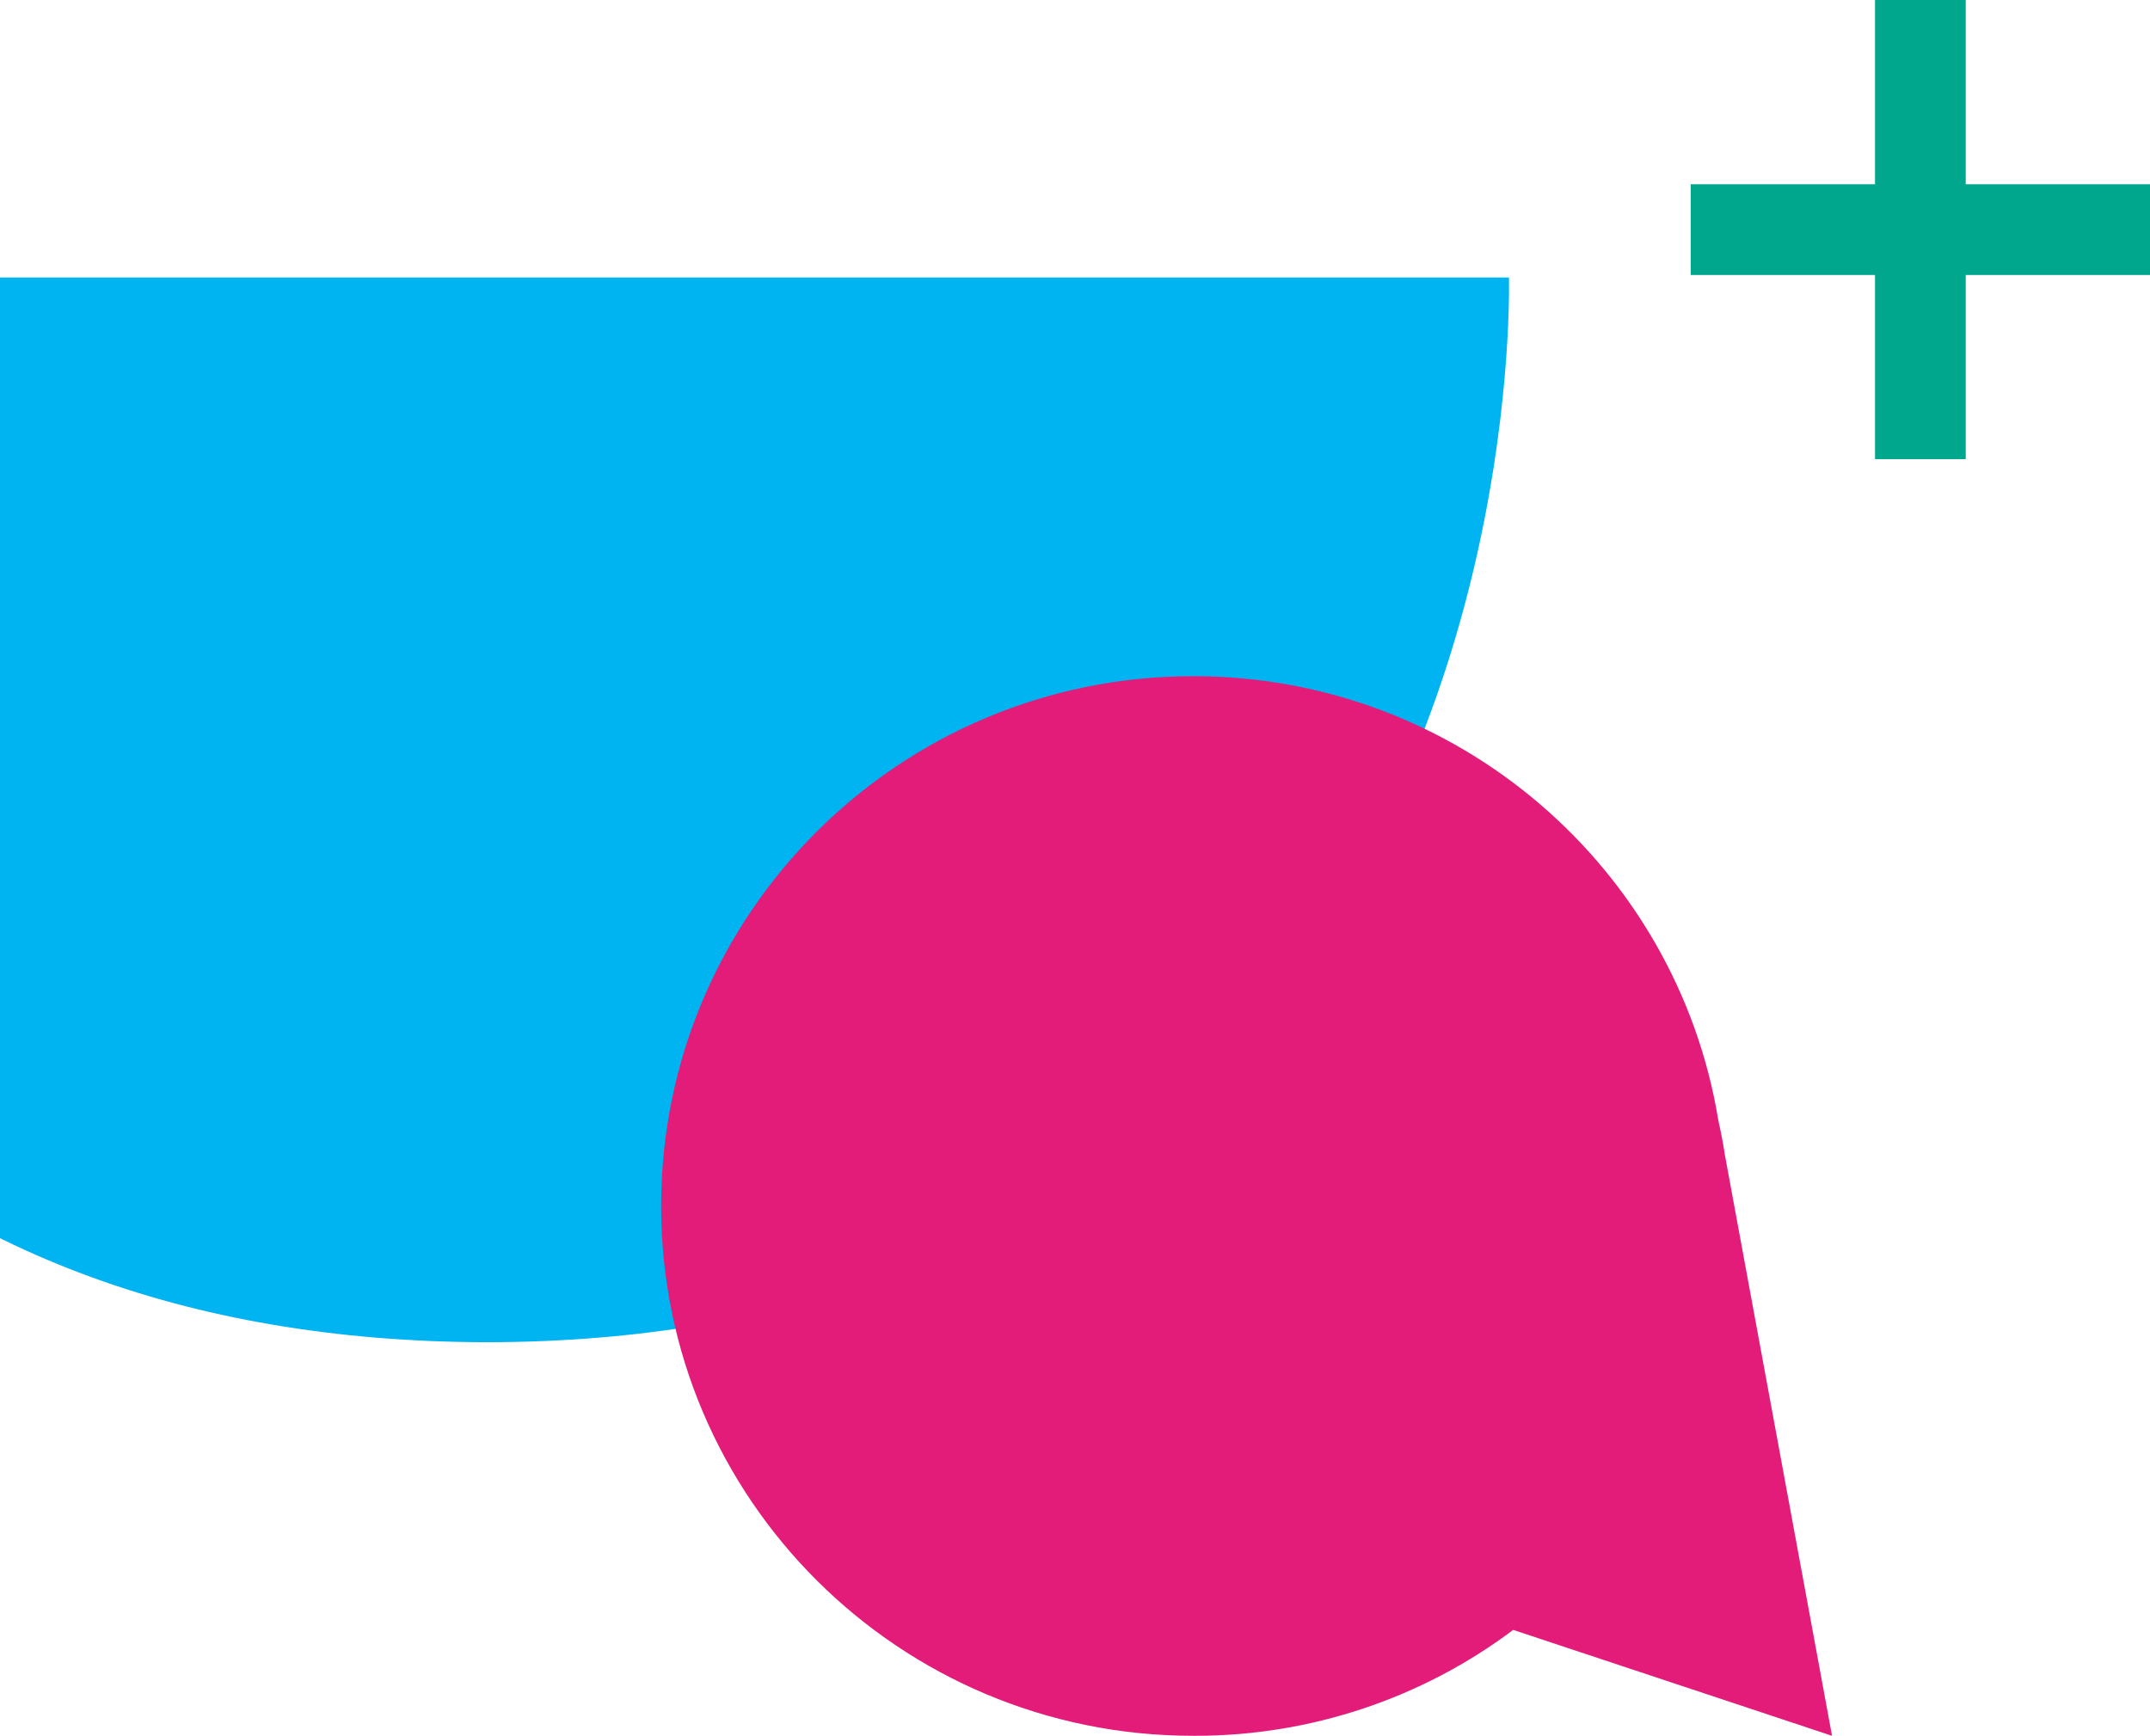
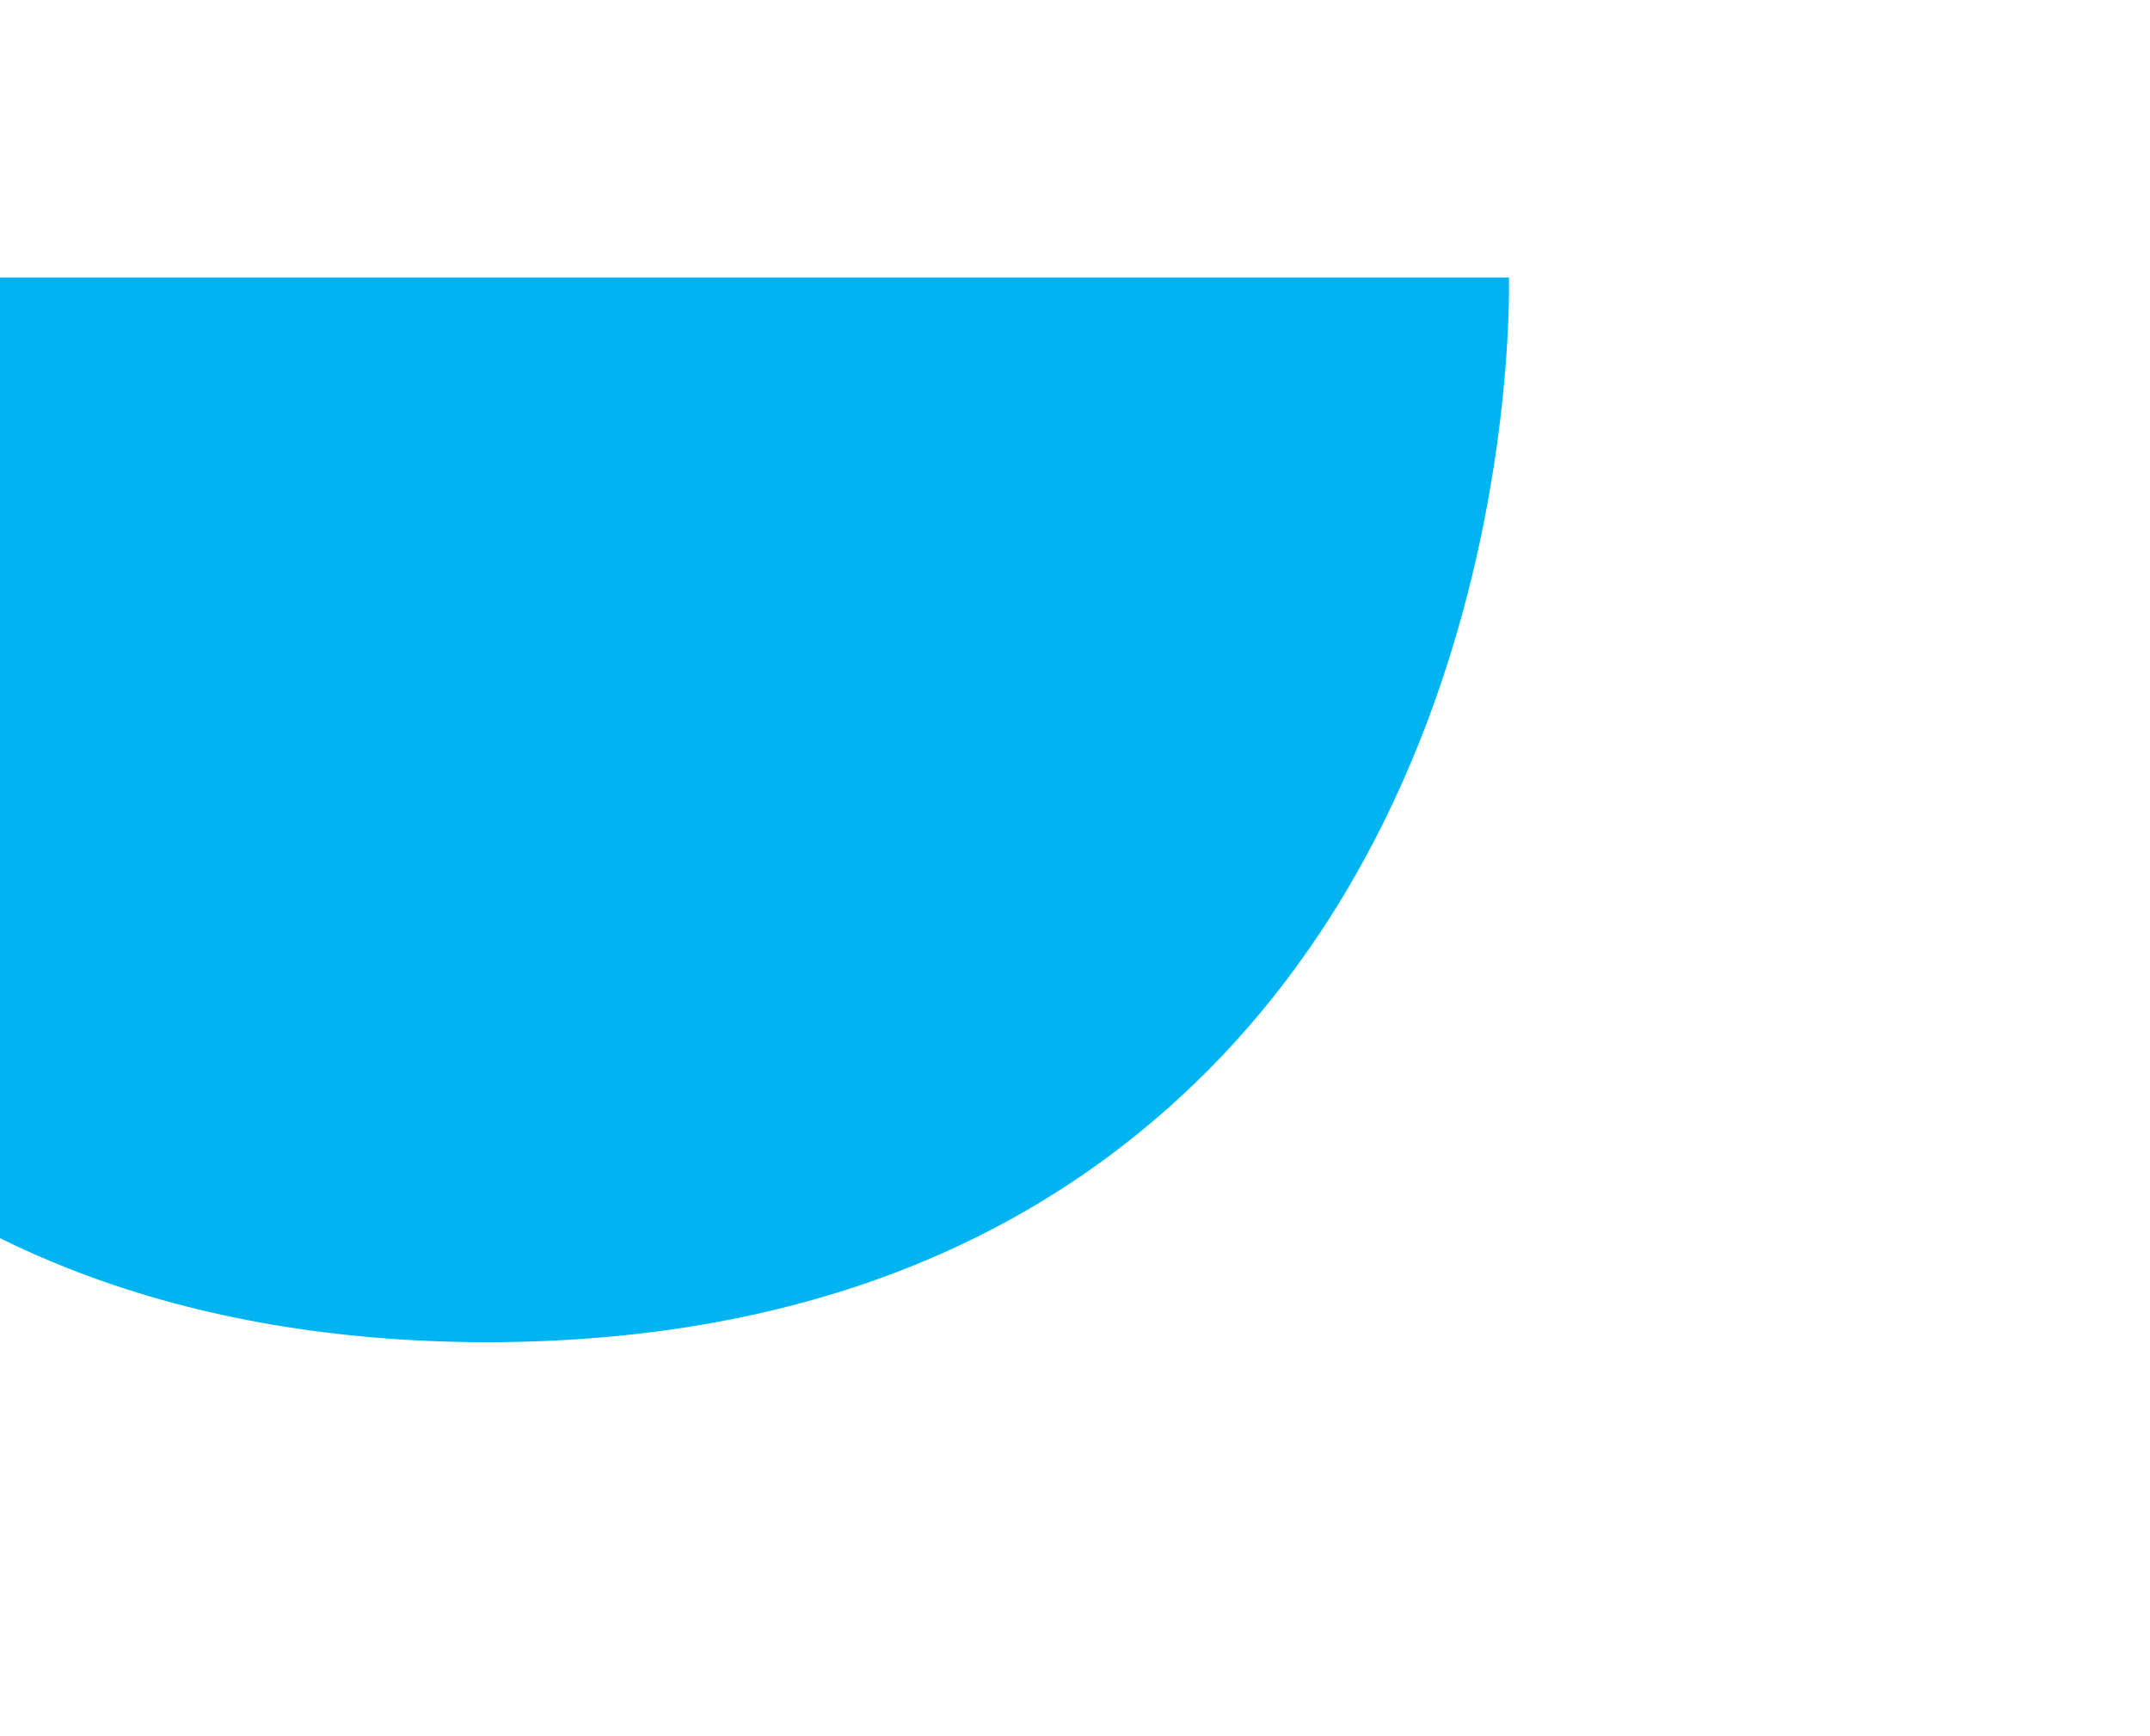
<svg xmlns="http://www.w3.org/2000/svg" fill="none" height="344" viewBox="0 0 426 344" width="426">
-   <path d="m426 36.514h-36.514v-36.514h-17.972v36.514h-36.514v17.98h36.514v36.506h17.972v-36.506h36.514z" fill="#00a78c" />
  <path d="m298.987 55c.149 9.13-.018 96.882-59.325 156.808-35.442 35.805-83.485 54.028-142.736 54.192-.13 0-.279 0-.409 0s-.279 0-.409 0c-59.269-.183-107.294-18.405-142.736-54.211-59.324-59.907-59.492-147.66-59.362-156.789h404.959z" fill="#00b4f1" />
-   <path d="m341.75 228.801c-.07-.539-.437-3.046-1.293-6.84-8.178-49.88-51.639-87.961-104.029-87.961-58.228 0-105.428 47.009-105.428 105s47.2 105 105.428 105h.436c22.736 0 44.877-7.397 62.963-20.99l63.173 20.99-21.25-115.216z" fill="#e31c79" />
</svg>